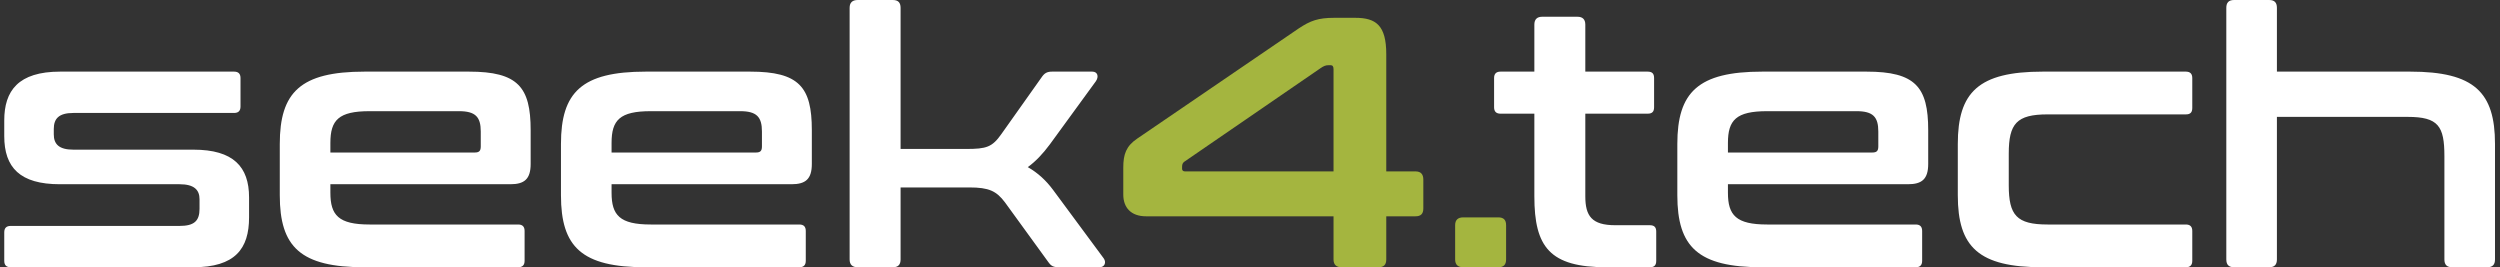
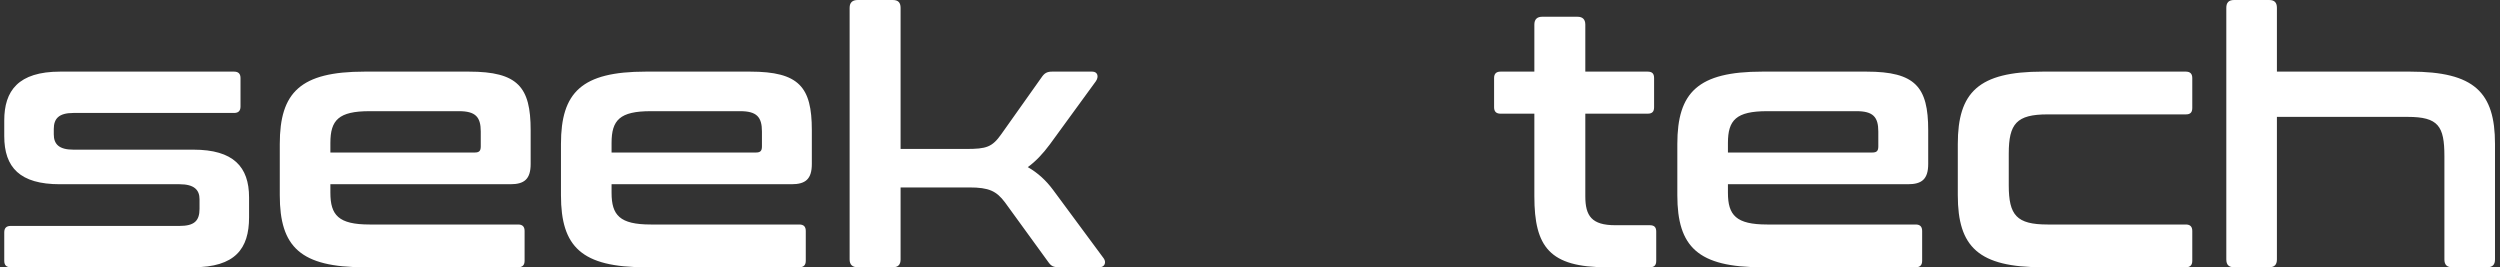
<svg xmlns="http://www.w3.org/2000/svg" width="449" height="48" viewBox="0 0 449 48" fill="none">
  <rect x="0" y="0" width="449" height="48" fill="#333333" stroke="none" />
  <path d="M10.812 12.864H42.044C42.812 12.864 43.196 13.248 43.196 14.016V19.136C43.196 19.904 42.812 20.288 42.044 20.288H13.18C10.556 20.288 9.66 21.312 9.66 23.168V24.128C9.66 25.856 10.556 26.88 13.18 26.88H34.748C41.916 26.88 44.732 29.952 44.732 35.456V39.04C44.732 44.672 42.236 48 34.684 48H1.916C1.148 48 0.764 47.616 0.764 46.848V41.728C0.764 40.96 1.148 40.576 1.916 40.576H32.252C34.876 40.576 35.836 39.68 35.836 37.504V35.776C35.836 34.112 34.876 33.088 32.252 33.088H10.748C3.58 33.088 0.764 30.08 0.764 24.448V21.632C0.764 16.32 3.26 12.864 10.812 12.864ZM65.481 12.864H84.233C93.001 12.864 95.305 15.616 95.305 23.36V29.44C95.305 32.192 94.153 33.088 91.657 33.088H59.337V34.624C59.337 38.656 60.809 40.32 66.377 40.32H93.065C93.833 40.32 94.217 40.704 94.217 41.472V46.848C94.217 47.616 93.833 48 93.065 48H65.481C53.961 48 50.249 44.352 50.249 35.072V25.856C50.249 16.576 53.961 12.864 65.481 12.864ZM59.337 25.664V27.392H85.257C86.025 27.392 86.345 27.136 86.345 26.304V23.616C86.345 20.992 85.385 19.968 82.441 19.968H66.377C60.809 19.968 59.337 21.568 59.337 25.664ZM115.981 12.864H134.733C143.501 12.864 145.805 15.616 145.805 23.36V29.44C145.805 32.192 144.653 33.088 142.157 33.088H109.837V34.624C109.837 38.656 111.309 40.32 116.877 40.32H143.565C144.333 40.32 144.717 40.704 144.717 41.472V46.848C144.717 47.616 144.333 48 143.565 48H115.981C104.461 48 100.749 44.352 100.749 35.072V25.856C100.749 16.576 104.461 12.864 115.981 12.864ZM109.837 25.664V27.392H135.757C136.525 27.392 136.845 27.136 136.845 26.304V23.616C136.845 20.992 135.885 19.968 132.941 19.968H116.877C111.309 19.968 109.837 21.568 109.837 25.664ZM154.065 -3.8147e-06H160.337C161.297 -3.8147e-06 161.745 0.448 161.745 1.408V26.752H173.521C177.169 26.752 178.193 26.432 179.857 24.064L187.025 13.952C187.537 13.184 187.985 12.864 188.945 12.864H196.177C197.137 12.864 197.393 13.76 196.817 14.592L188.561 25.92C187.281 27.648 186.001 28.992 184.593 30.016C186.385 31.04 187.857 32.384 189.137 34.112L198.225 46.4C198.737 47.104 198.417 48 197.457 48H190.289C189.201 48 188.817 47.808 188.305 47.104L180.497 36.352C178.961 34.304 177.617 33.664 174.097 33.664H161.745V46.592C161.745 47.552 161.297 48 160.337 48H154.065C153.105 48 152.593 47.552 152.593 46.592V1.408C152.593 0.448 153.105 -3.8147e-06 154.065 -3.8147e-06ZM269.49 12.864H275.57V4.416C275.57 3.456 276.082 3.008 276.978 3.008H283.314C284.21 3.008 284.722 3.456 284.722 4.416V12.864H295.922C296.754 12.864 297.074 13.248 297.074 14.016V19.264C297.074 20.032 296.754 20.416 295.922 20.416H284.722V35.264C284.722 38.784 285.874 40.448 290.098 40.448H296.306C297.138 40.448 297.458 40.832 297.458 41.6V46.848C297.458 47.616 297.138 48 296.306 48H288.562C278.322 48 275.57 44.352 275.57 35.264V20.416H269.49C268.722 20.416 268.338 20.032 268.338 19.264V14.016C268.338 13.248 268.722 12.864 269.49 12.864ZM316.481 12.864H335.233C344.001 12.864 346.305 15.616 346.305 23.36V29.44C346.305 32.192 345.153 33.088 342.657 33.088H310.337V34.624C310.337 38.656 311.809 40.32 317.377 40.32H344.065C344.833 40.32 345.217 40.704 345.217 41.472V46.848C345.217 47.616 344.833 48 344.065 48H316.481C304.961 48 301.249 44.352 301.249 35.072V25.856C301.249 16.576 304.961 12.864 316.481 12.864ZM310.337 25.664V27.392H336.257C337.025 27.392 337.345 27.136 337.345 26.304V23.616C337.345 20.992 336.385 19.968 333.441 19.968H317.377C311.809 19.968 310.337 21.568 310.337 25.664ZM366.853 12.864H392.581C393.349 12.864 393.733 13.248 393.733 14.016V19.392C393.733 20.224 393.349 20.544 392.581 20.544H367.749C362.181 20.544 360.773 22.208 360.773 27.584V33.28C360.773 38.656 362.181 40.32 367.749 40.32H392.581C393.349 40.32 393.733 40.704 393.733 41.472V46.848C393.733 47.616 393.349 48 392.581 48H366.853C355.333 48 351.621 44.352 351.621 35.072V25.856C351.621 16.576 355.333 12.864 366.853 12.864ZM401.254 -3.8147e-06H407.526C408.486 -3.8147e-06 408.934 0.448 408.934 1.408V12.864H432.87C444.39 12.864 448.102 16.576 448.102 25.856V46.592C448.102 47.552 447.654 48 446.694 48H440.422C439.462 48 439.014 47.552 439.014 46.592V28.032C439.014 22.656 437.926 20.992 432.422 20.992H408.934V46.592C408.934 47.552 408.486 48 407.526 48H401.254C400.294 48 399.846 47.552 399.846 46.592V1.408C399.846 0.448 400.294 -3.8147e-06 401.254 -3.8147e-06Z" fill="white" />
-   <path d="M204.238 24.896L233.229 5.12C235.342 3.712 236.75 3.2 239.63 3.2H243.406C247.118 3.2 248.974 4.544 248.974 9.728V30.784H254.222C255.182 30.784 255.63 31.296 255.63 32.256V37.44C255.63 38.4 255.182 38.848 254.222 38.848H248.974V46.592C248.974 47.552 248.526 48 247.566 48H240.974C240.014 48 239.502 47.552 239.502 46.592V38.848H205.838C203.086 38.848 201.742 37.248 201.742 34.944V30.08C201.742 27.712 202.254 26.24 204.238 24.896ZM212.302 30.336C212.302 30.592 212.494 30.784 212.814 30.784H239.502V12.416C239.502 11.904 239.31 11.712 238.99 11.712H238.606C238.094 11.712 237.774 11.84 237.198 12.224L212.686 29.056C212.43 29.248 212.302 29.504 212.302 29.952V30.336ZM262.815 39.04H269.087C270.047 39.04 270.495 39.488 270.495 40.448V46.592C270.495 47.552 270.047 48 269.087 48H262.815C261.855 48 261.343 47.552 261.343 46.592V40.448C261.343 39.488 261.855 39.04 262.815 39.04Z" fill="#A4B53F" />
</svg>